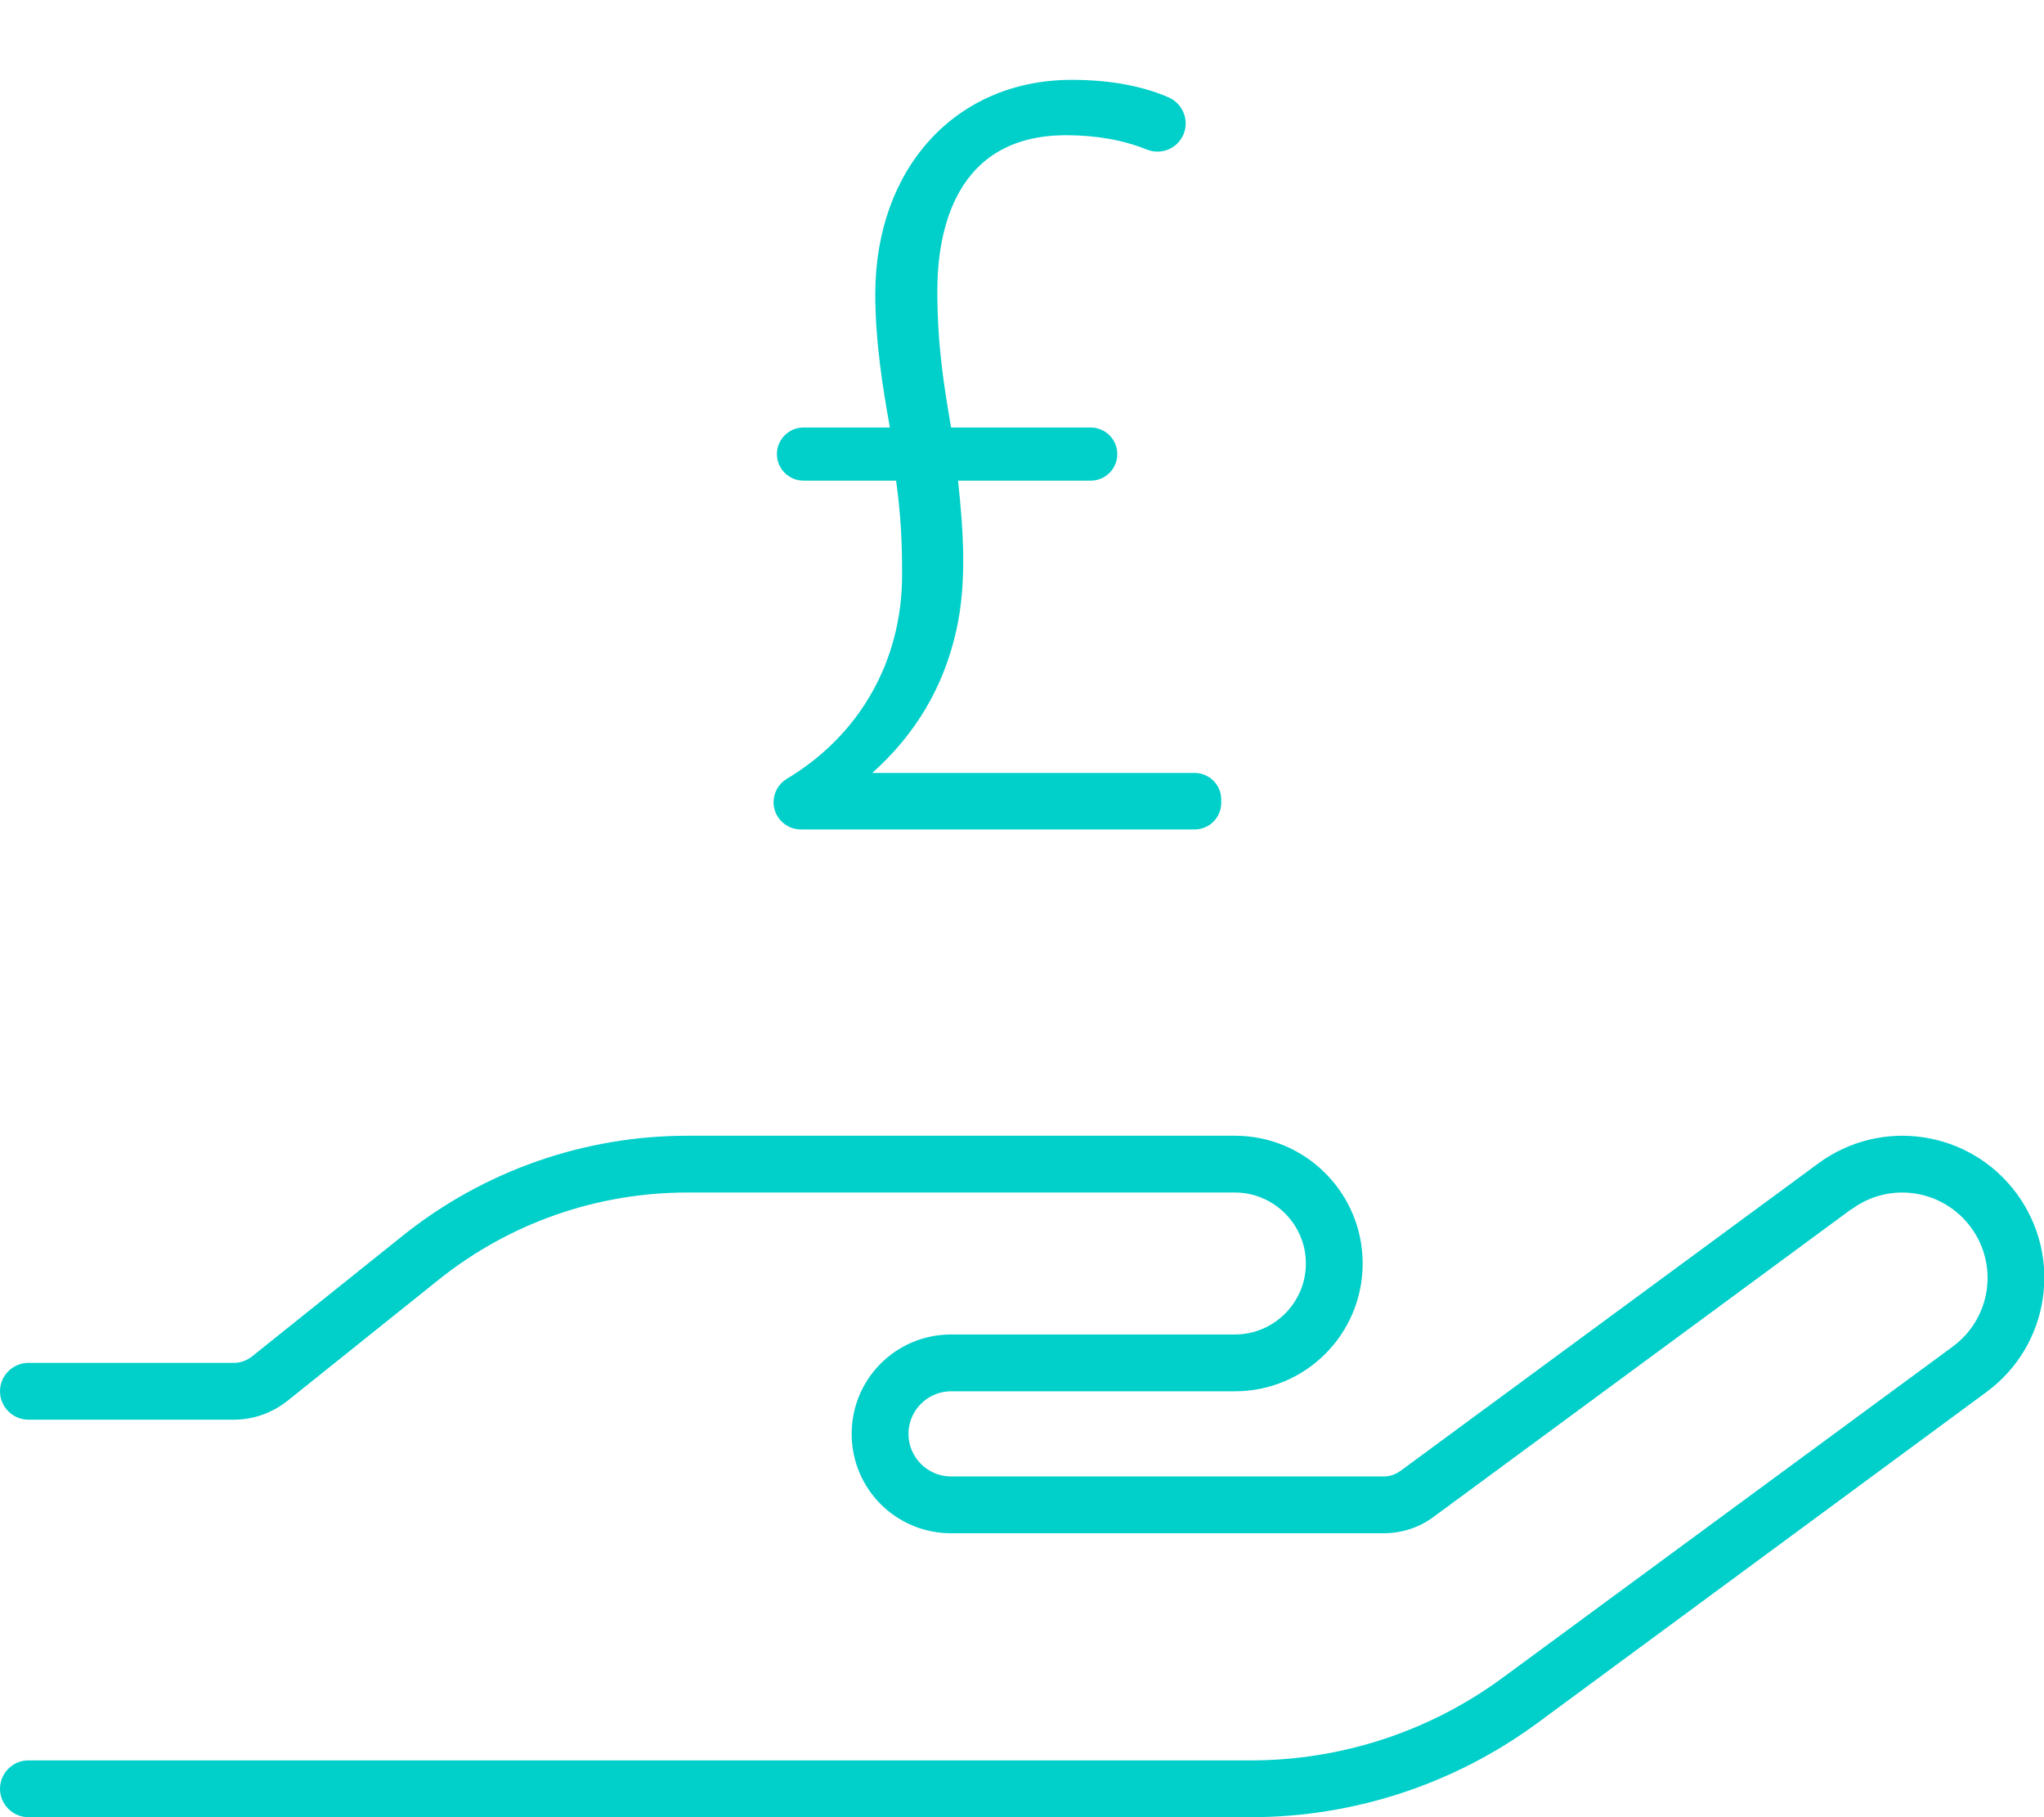
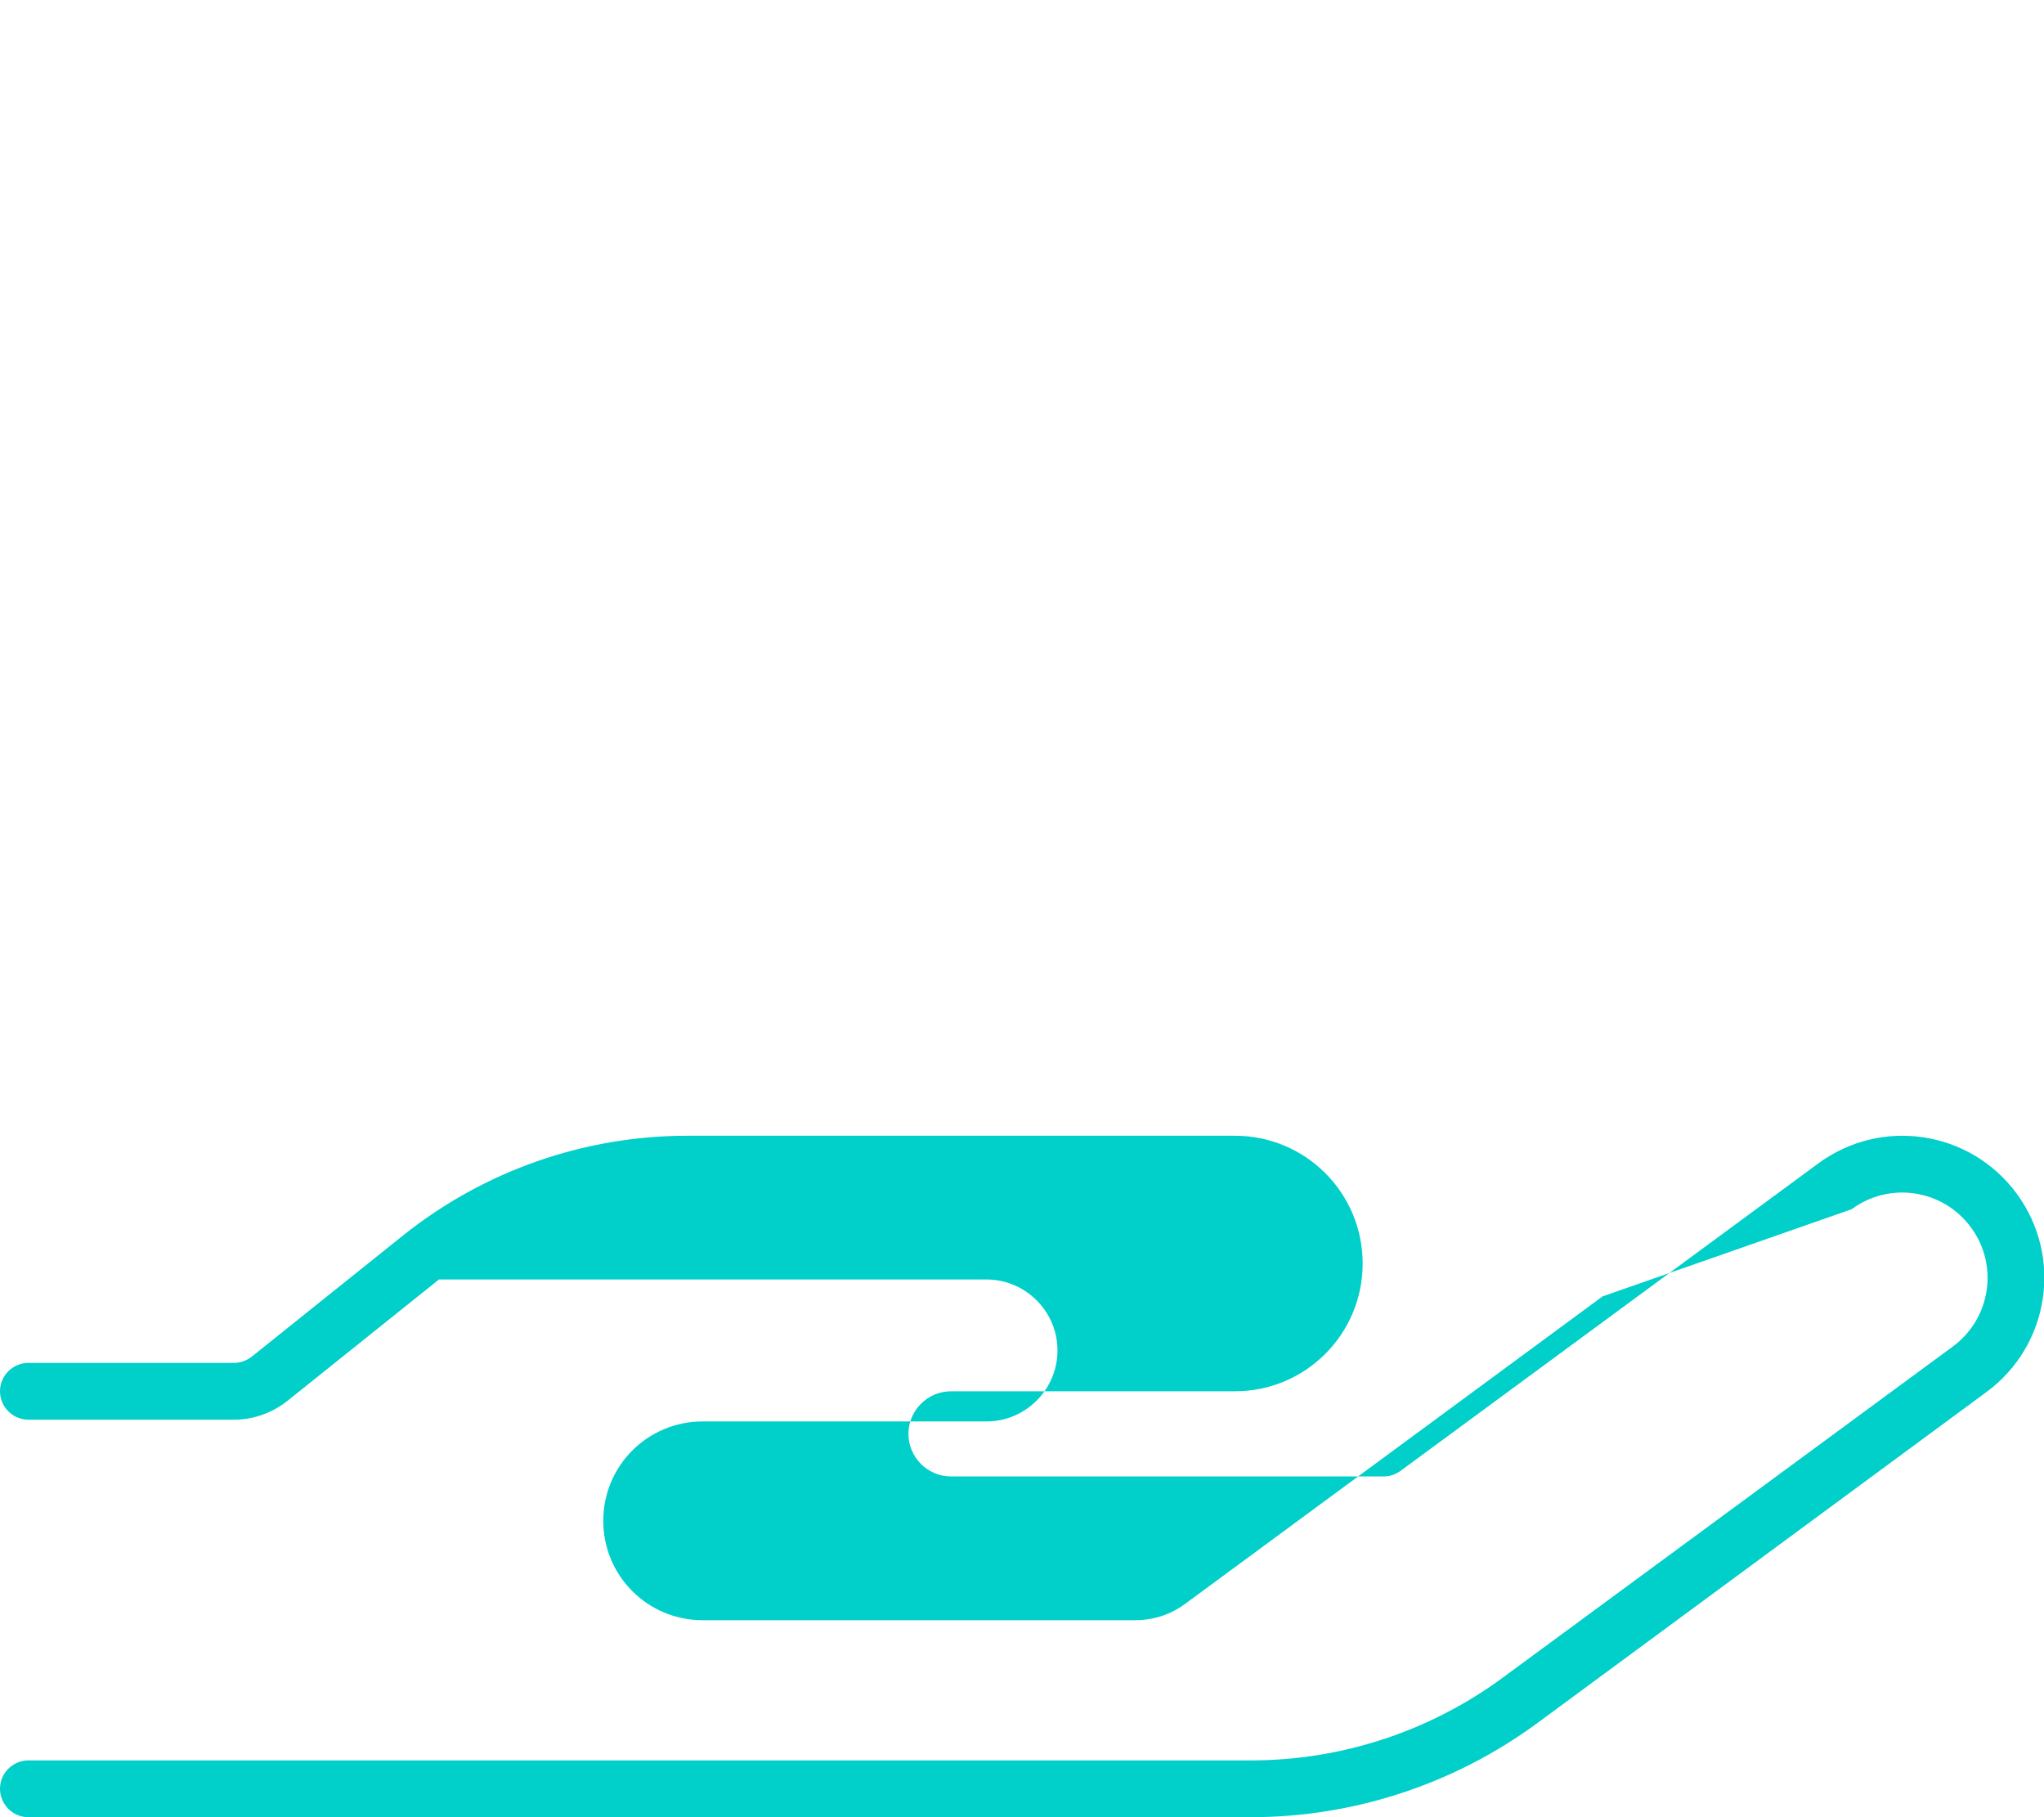
<svg xmlns="http://www.w3.org/2000/svg" version="1.1" viewBox="0 0 576 512">
  <defs>
    <style>
      .cls-1 {
        fill: #00cfca;
      }
    </style>
  </defs>
  <g>
    <g id="Layer_1">
      <g id="Layer_1-2" data-name="Layer_1">
-         <path class="cls-1" d="M521.8,340.7c10.7-7.9,25.7-5.6,33.6,5.1s5.6,25.7-5.1,33.6l-126.7,93.2c-20.6,15.2-45.5,23.4-71.1,23.4H8c-4.4,0-8,3.6-8,8s3.6,8,8,8h344.5c29,0,57.3-9.3,80.7-26.5l126.6-93.3c17.8-13.1,21.6-38.1,8.5-55.9s-38.1-21.6-55.9-8.5l-117.7,86.6c-1.4,1-3,1.6-4.7,1.6h-122c-6.6,0-12-5.4-12-12s5.4-12,12-12h80c19.9,0,36-16.1,36-36s-16.1-36-36-36h-154.3c-29.1,0-57.3,9.9-80,28l-42.7,34.2c-1.4,1.1-3.2,1.8-5,1.8H8c-4.4,0-8,3.6-8,8s3.6,8,8,8h58c5.4,0,10.7-1.9,15-5.3l42.7-34.2c19.9-15.9,44.5-24.5,70-24.5h154.3c11,0,20,9,20,20s-9,20-20,20h-80c-15.5,0-28,12.5-28,28s12.5,28,28,28h121.9c5.1,0,10.1-1.6,14.2-4.7l117.6-86.6.1 0Z" />
-         <path class="cls-1" d="M336.66,217.786h-90.866c12.22-10.901,20.176-24.365,23.664-40.059,3.075-13.532,2.013-28.264.522-42.3h37.388c4.127,0,7.484-3.357,7.484-7.484s-3.357-7.484-7.484-7.484h-39.363l-.161-.964c-1.82-10.842-3.703-22.052-3.703-37.538,0-16.379,4.716-43.857,36.297-43.857,8.45,0,16.089,1.354,22.703,4.025,4.063,1.641,8.604-.204,10.334-4.202,1.742-4.027-.137-8.734-4.188-10.494-7.534-3.271-16.71-4.929-27.274-4.929-32.596,0-55.36,24.837-55.36,60.4,0,13.112,2.067,26.17,4.113,37.558h-24.348c-4.127,0-7.484,3.357-7.484,7.484s3.357,7.484,7.484,7.484h26.1c1.411,10.293,1.693,17.597,1.693,26.533,0,24.163-11.837,45.111-32.476,57.473-2.312,1.385-3.747,3.909-3.747,6.587,0,4.235,3.445,7.68,7.68,7.68h110.992c4.127,0,7.484-3.358,7.484-7.485v-.945c0-4.127-3.357-7.484-7.484-7.484Z" />
+         <path class="cls-1" d="M521.8,340.7c10.7-7.9,25.7-5.6,33.6,5.1s5.6,25.7-5.1,33.6l-126.7,93.2c-20.6,15.2-45.5,23.4-71.1,23.4H8c-4.4,0-8,3.6-8,8s3.6,8,8,8h344.5c29,0,57.3-9.3,80.7-26.5l126.6-93.3c17.8-13.1,21.6-38.1,8.5-55.9s-38.1-21.6-55.9-8.5l-117.7,86.6c-1.4,1-3,1.6-4.7,1.6h-122c-6.6,0-12-5.4-12-12s5.4-12,12-12h80c19.9,0,36-16.1,36-36s-16.1-36-36-36h-154.3c-29.1,0-57.3,9.9-80,28l-42.7,34.2c-1.4,1.1-3.2,1.8-5,1.8H8c-4.4,0-8,3.6-8,8s3.6,8,8,8h58c5.4,0,10.7-1.9,15-5.3l42.7-34.2h154.3c11,0,20,9,20,20s-9,20-20,20h-80c-15.5,0-28,12.5-28,28s12.5,28,28,28h121.9c5.1,0,10.1-1.6,14.2-4.7l117.6-86.6.1 0Z" />
      </g>
    </g>
  </g>
</svg>